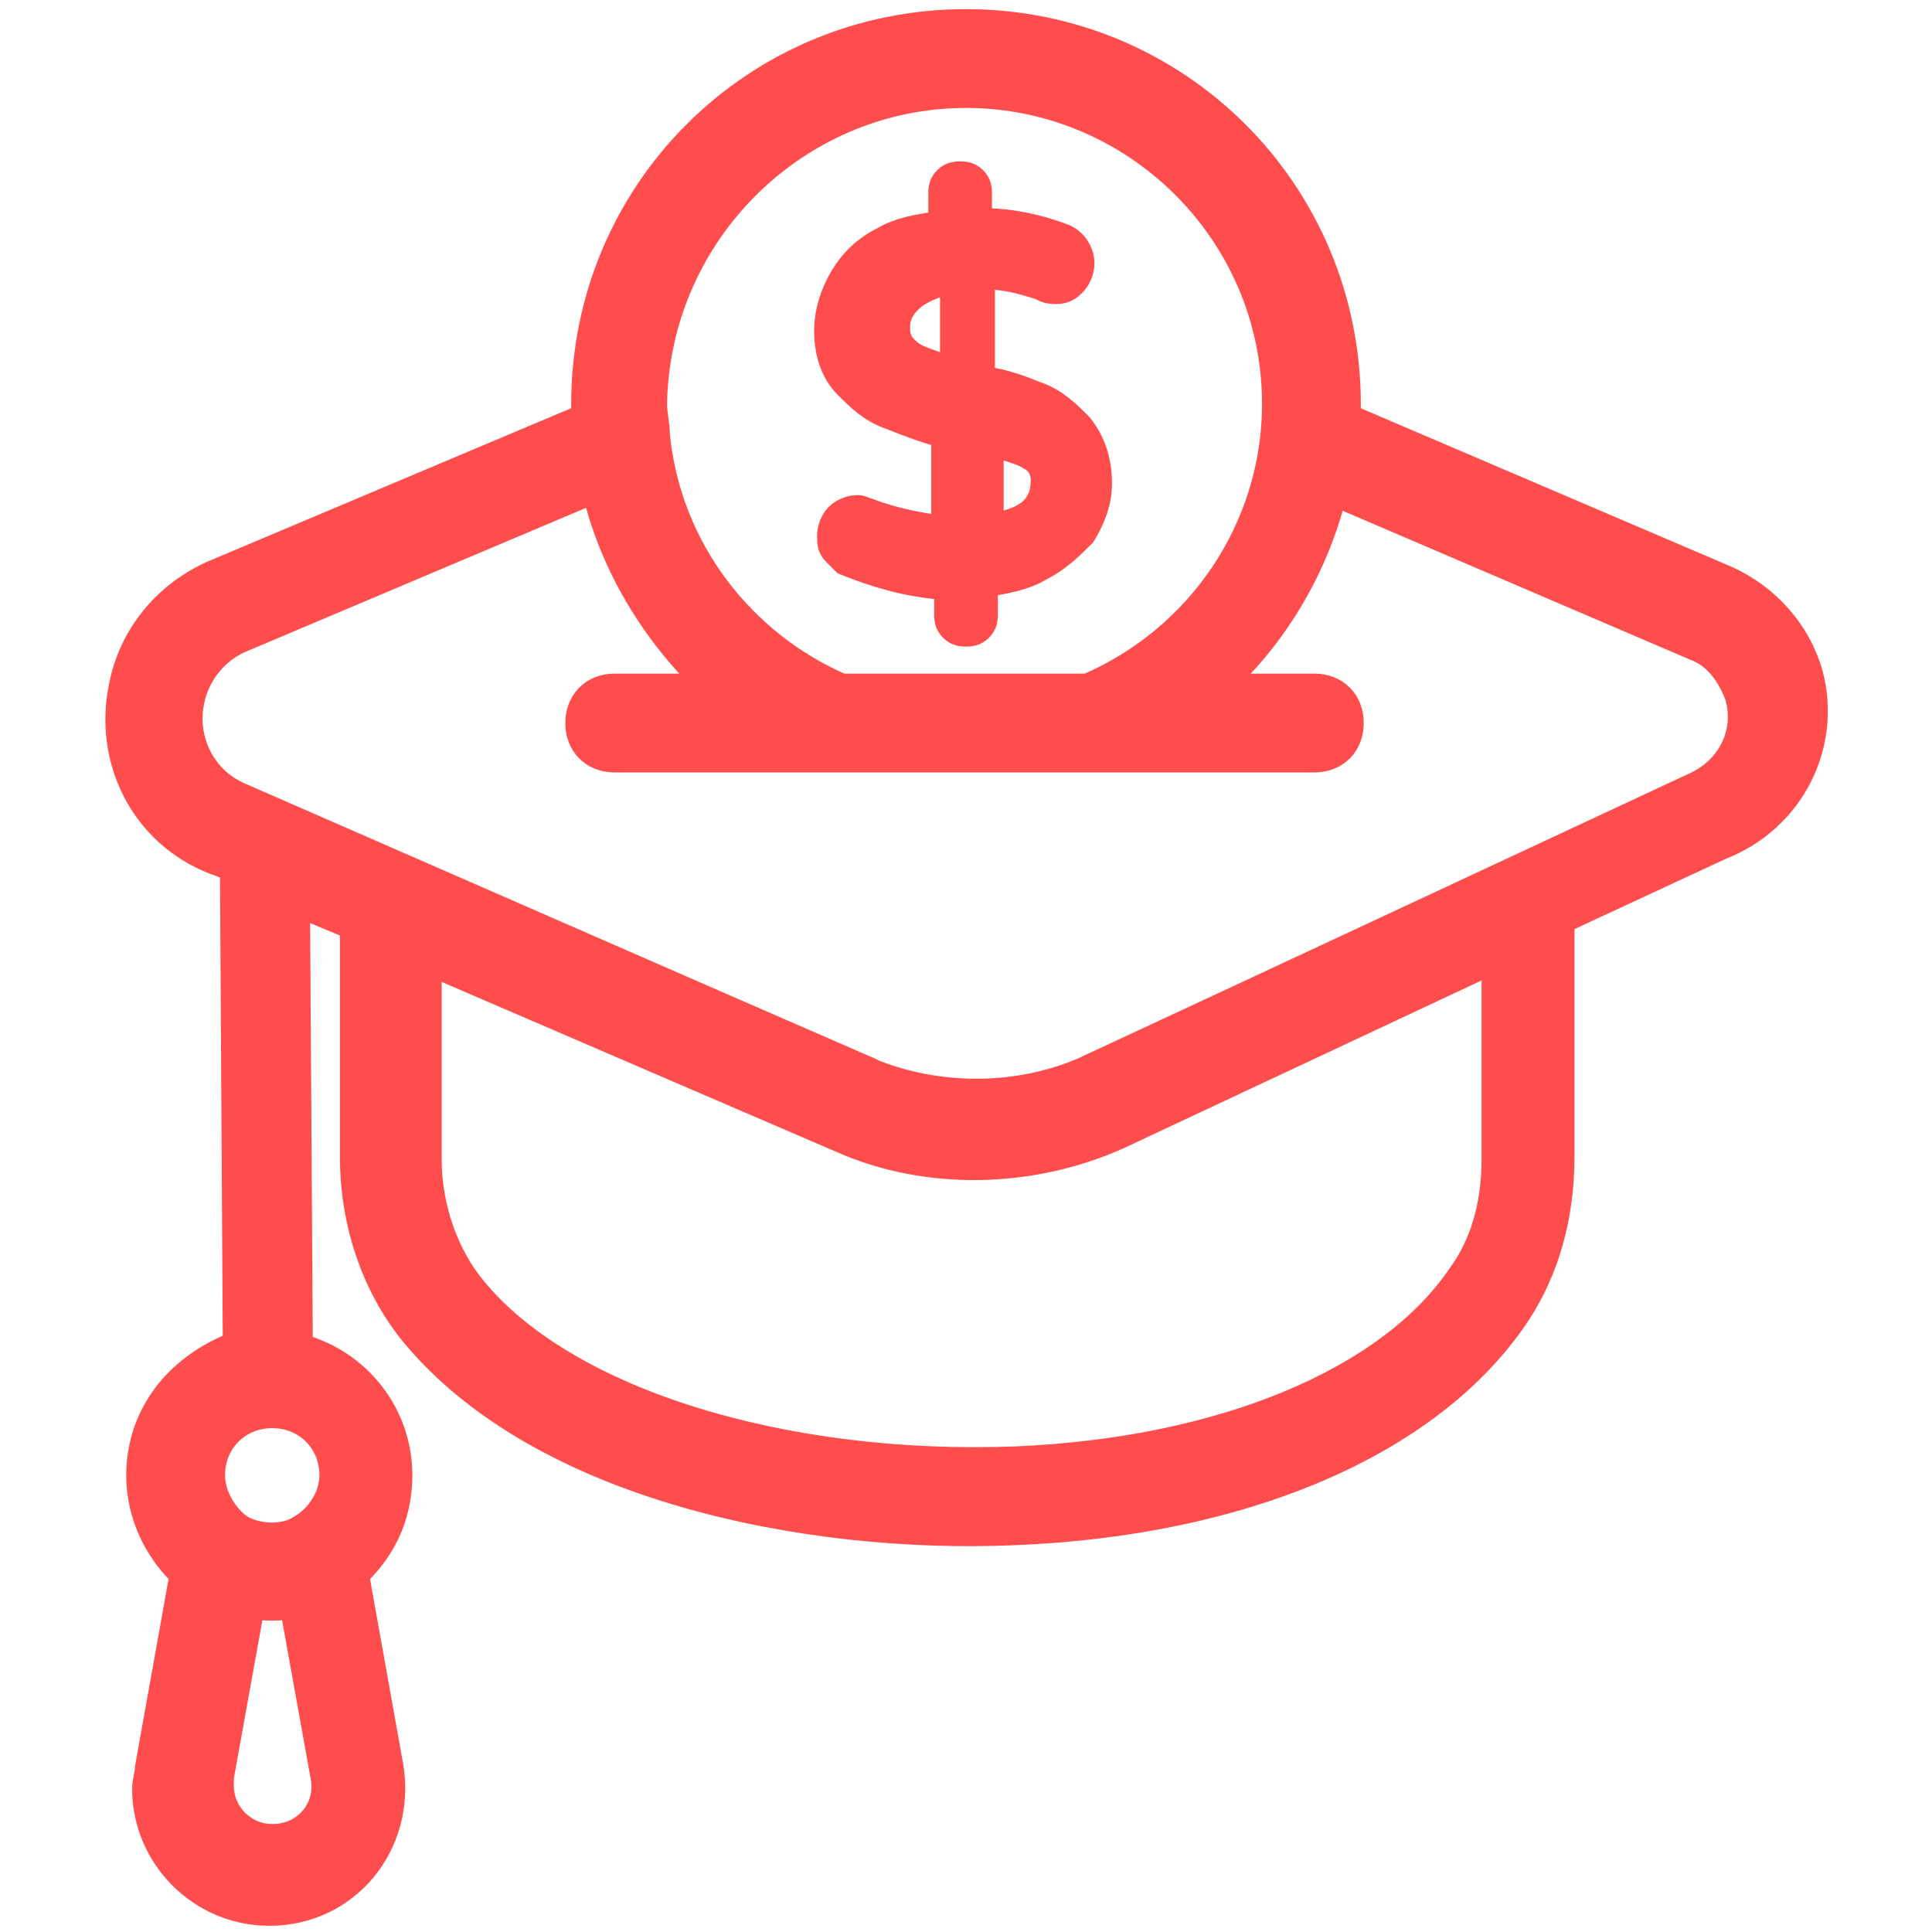
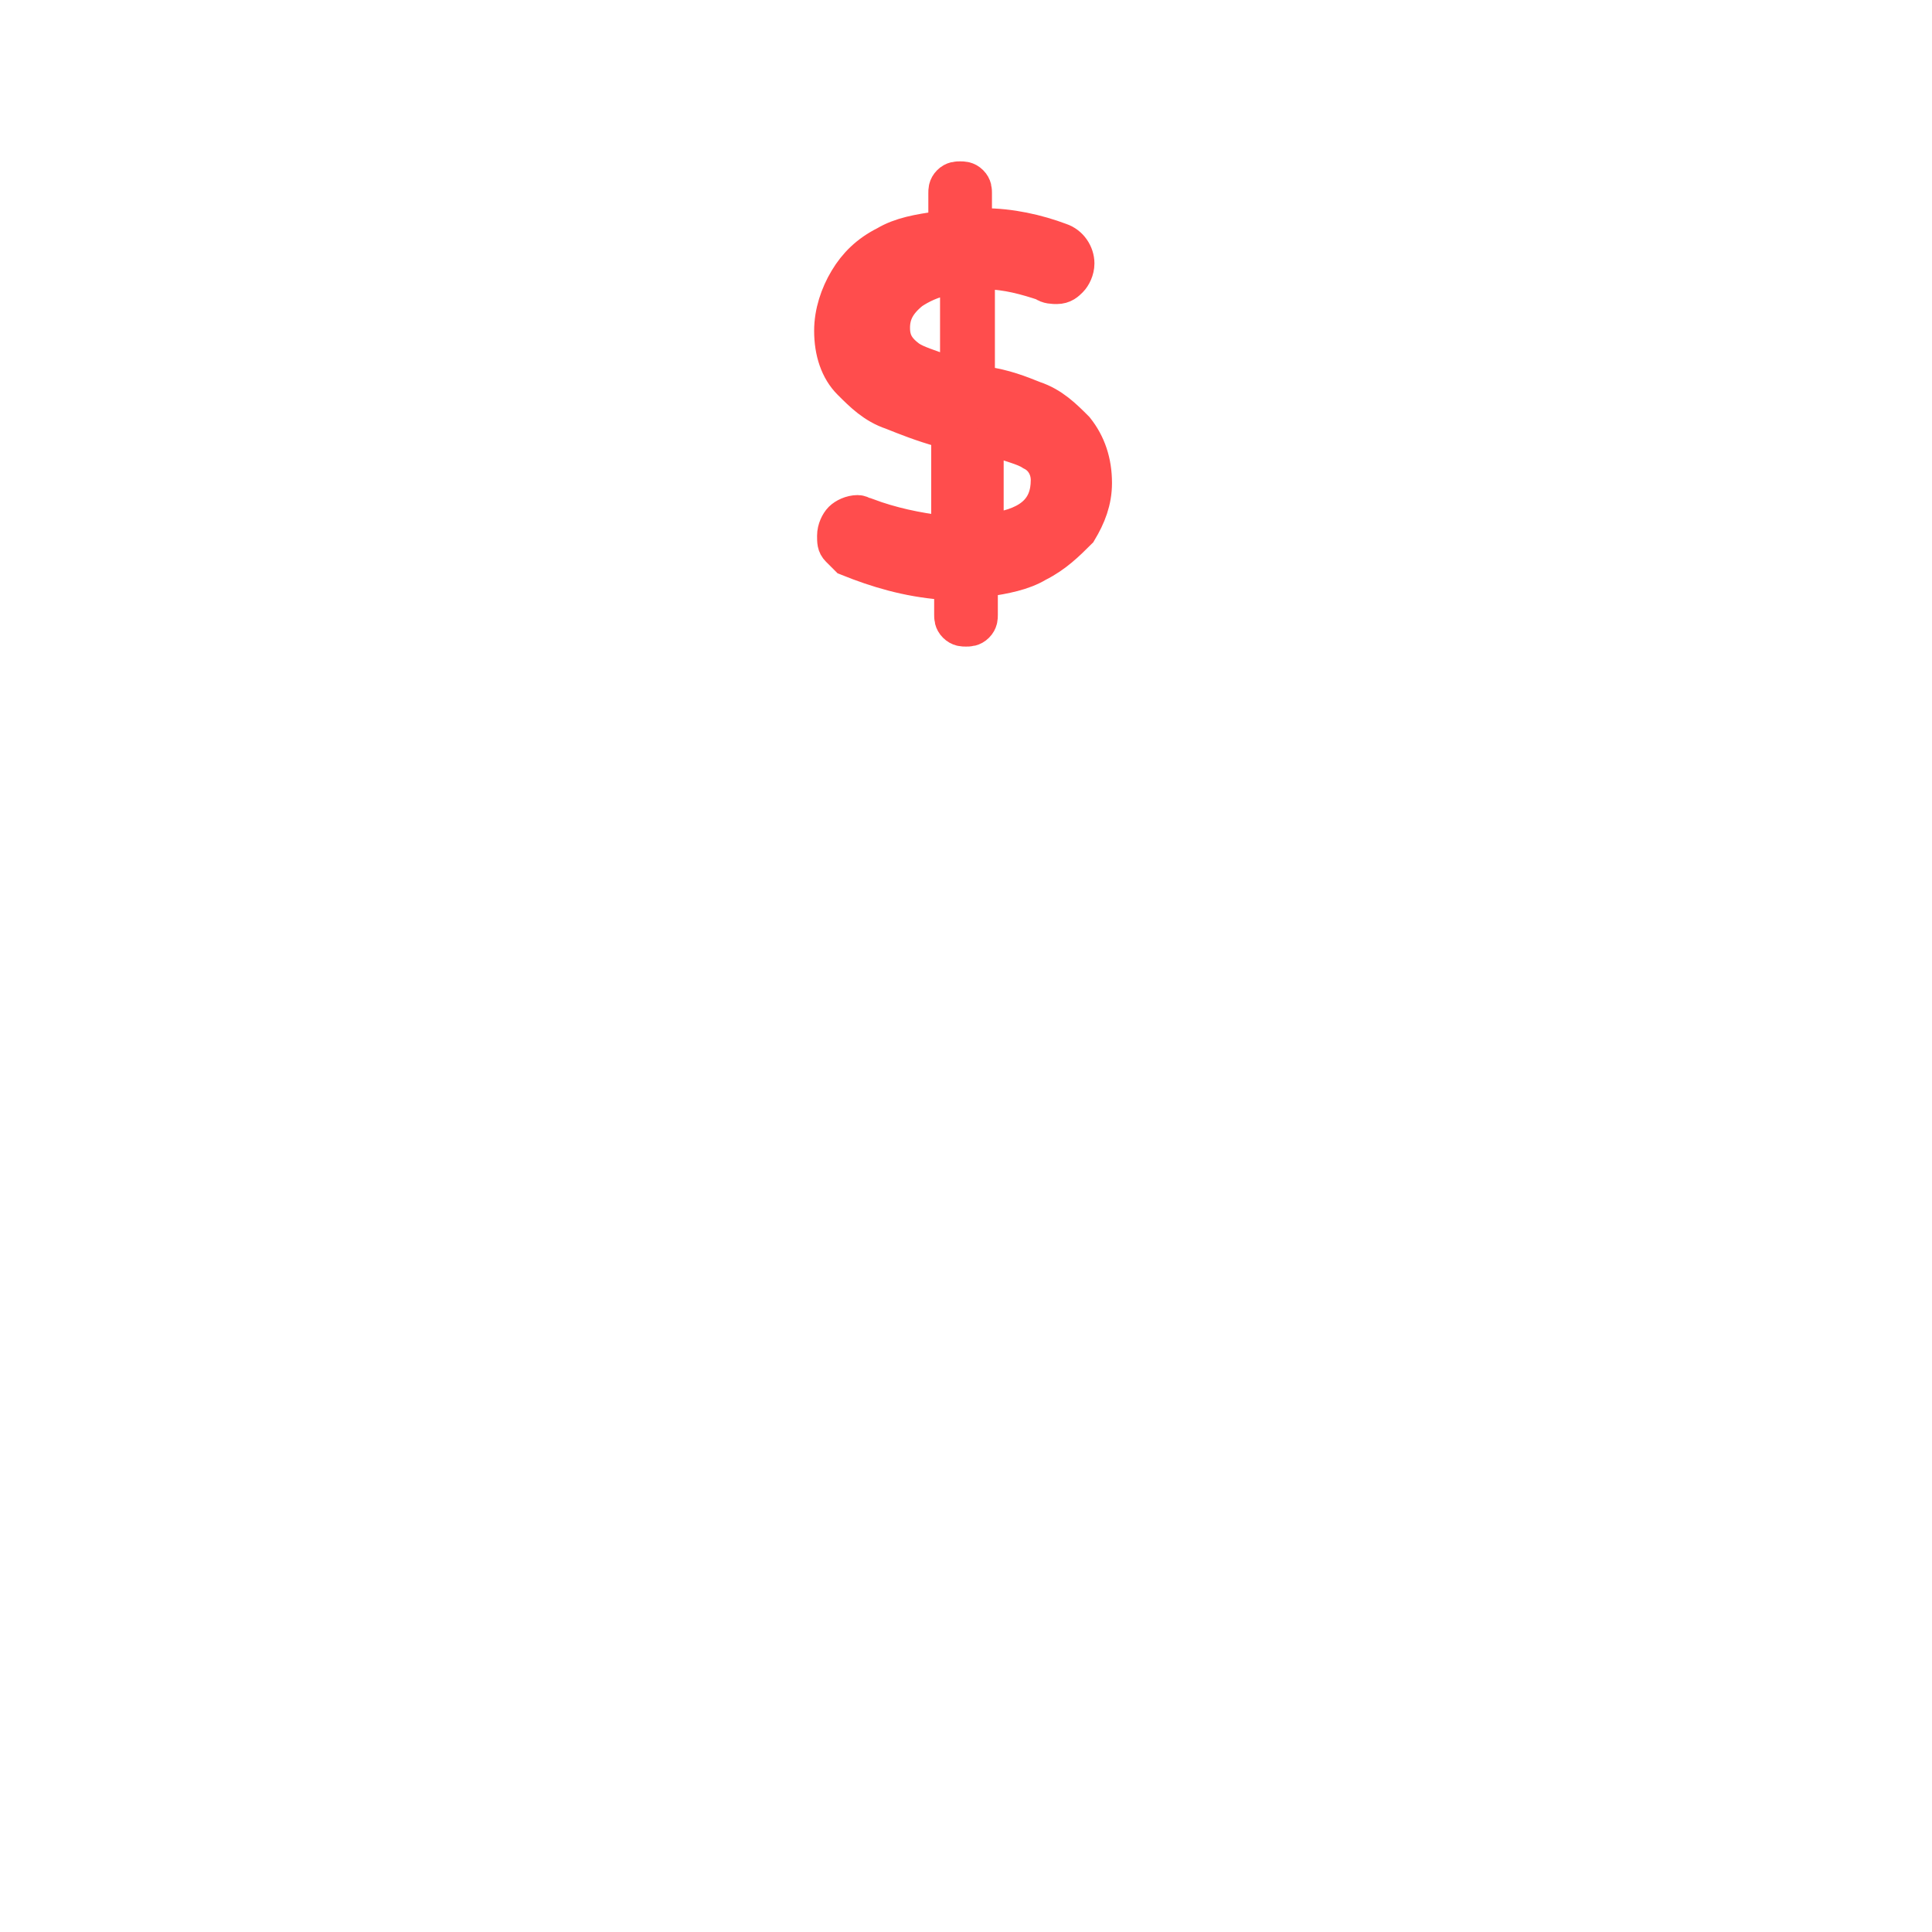
<svg xmlns="http://www.w3.org/2000/svg" width="48" height="48" viewBox="0 0 48 48" fill="none">
  <g clip-path="url(#clip0_676_15141)">
    <path d="M23.418 13.309C22.764 13.236 22.109 13.091 21.527 12.873C21.455 12.873 21.382 12.8 21.309 12.8C21.164 12.8 21.018 12.873 20.945 12.945C20.873 13.018 20.8 13.164 20.8 13.309C20.8 13.454 20.8 13.527 20.873 13.6C20.945 13.673 21.018 13.745 21.091 13.818C21.818 14.109 22.546 14.327 23.418 14.4H23.709V15.273C23.709 15.345 23.709 15.418 23.782 15.491C23.855 15.564 23.927 15.564 24 15.564C24.073 15.564 24.145 15.564 24.218 15.491C24.291 15.418 24.291 15.345 24.291 15.273V14.327H24.509C24.945 14.255 25.382 14.182 25.745 13.964C26.182 13.745 26.473 13.454 26.764 13.164C26.982 12.8 27.127 12.436 27.127 12C27.127 11.491 26.982 11.055 26.691 10.691C26.4 10.4 26.109 10.109 25.673 9.964C25.309 9.818 24.945 9.673 24.436 9.6L24.218 9.527V6.691H24.509C25.018 6.691 25.527 6.836 25.964 6.982C26.036 7.054 26.182 7.054 26.255 7.054C26.4 7.054 26.473 6.982 26.546 6.909C26.618 6.836 26.691 6.691 26.691 6.545C26.691 6.327 26.546 6.109 26.327 6.036C25.745 5.818 25.091 5.673 24.436 5.673H24.145V4.8C24.145 4.727 24.145 4.654 24.073 4.582C24 4.509 23.927 4.509 23.855 4.509C23.782 4.509 23.709 4.509 23.636 4.582C23.564 4.654 23.564 4.727 23.564 4.8V5.745H23.346C22.836 5.818 22.4 5.891 22.036 6.109C21.6 6.327 21.309 6.618 21.091 6.982C20.873 7.345 20.727 7.782 20.727 8.218C20.727 8.727 20.873 9.164 21.164 9.454C21.455 9.745 21.745 10.036 22.182 10.182C22.546 10.327 22.909 10.473 23.418 10.618L23.636 10.691V13.454L23.418 13.309ZM24.364 10.691L24.727 10.836C25.091 10.982 25.455 11.055 25.673 11.2C25.964 11.345 26.109 11.636 26.109 11.927C26.109 12.655 25.673 13.091 24.727 13.236L24.436 13.309V10.691H24.364ZM23.418 9.309C23.055 9.164 22.764 9.091 22.546 8.945C22.255 8.727 22.109 8.509 22.109 8.145C22.109 7.782 22.255 7.491 22.618 7.2C22.836 7.054 23.127 6.909 23.491 6.836L23.855 6.764V9.454L23.418 9.309Z" fill="#FF4D4D" stroke="#FF4D4D" />
-     <path d="M44.8 16.8C44.509 15.782 43.782 14.982 42.836 14.546L33.309 10.473C33.309 10.327 33.309 10.182 33.309 10.036C33.309 4.873 29.164 0.727 24 0.727C18.836 0.727 14.691 4.873 14.691 10.036C14.691 10.182 14.691 10.327 14.691 10.473L5.382 14.4C4.218 14.909 3.418 15.927 3.2 17.091C2.836 18.836 3.709 20.582 5.382 21.236L5.964 21.455L6.036 33.527C4.582 34.036 3.636 35.2 3.636 36.655C3.636 37.6 4.073 38.473 4.727 39.055L3.854 43.927C3.854 44.073 3.782 44.291 3.782 44.436C3.782 46.036 5.091 47.346 6.691 47.346C8.509 47.346 9.818 45.745 9.527 43.927L8.654 39.055C9.309 38.473 9.745 37.673 9.745 36.655C9.745 35.127 8.654 33.891 7.273 33.6L7.2 22.182L8.945 22.909V28.727C8.945 30.327 9.454 31.855 10.4 33.018C13.527 36.8 20.073 38.109 25.164 37.891C30.836 37.673 35.418 35.709 37.527 32.582C38.255 31.491 38.618 30.182 38.618 28.727V22.764L42.691 20.873C44.364 20.218 45.236 18.473 44.8 16.8ZM7.418 39.709L8.218 44.145C8.364 45.018 7.709 45.818 6.764 45.818C5.964 45.818 5.309 45.164 5.309 44.364C5.309 44.291 5.309 44.218 5.309 44.145L6.109 39.709C6.545 39.782 6.982 39.782 7.418 39.709ZM8.436 36.655C8.436 37.236 8.073 37.818 7.564 38.109C7.127 38.4 6.4 38.4 5.891 38.109C5.454 37.818 5.091 37.236 5.091 36.655C5.091 35.709 5.818 34.982 6.764 34.982C7.709 34.982 8.436 35.709 8.436 36.655ZM24 2.182C28.291 2.182 31.855 5.673 31.855 10.036C31.855 13.164 29.964 16 27.055 17.236H20.873C18.327 16.145 16.436 13.745 16.145 10.836C16.145 10.546 16.073 10.327 16.073 10.036C16.145 5.673 19.709 2.182 24 2.182ZM37.309 23.491V28.8C37.309 29.964 37.018 30.982 36.436 31.782C34.618 34.473 30.4 36.218 25.236 36.436C19.418 36.655 13.964 34.982 11.636 32.145C10.909 31.273 10.473 30.036 10.473 28.8V23.636L20.945 28.145C23.055 29.091 25.6 29.018 27.709 28.073L37.018 23.709L37.309 23.491ZM27.127 26.691C25.382 27.491 23.273 27.491 21.527 26.764C19.927 26.036 27.345 29.309 5.891 19.927C4.873 19.491 4.364 18.4 4.582 17.382C4.727 16.655 5.236 16 5.964 15.709L14.909 11.927C15.345 14.036 16.582 15.927 18.109 17.236H15.273C14.836 17.236 14.545 17.527 14.545 17.964C14.545 18.4 14.836 18.691 15.273 18.691C21.309 18.691 26.109 18.691 32.654 18.691C33.091 18.691 33.382 18.4 33.382 17.964C33.382 17.527 33.091 17.236 32.654 17.236H29.818C31.491 15.855 32.582 13.964 33.018 12L42.182 15.927C42.764 16.145 43.127 16.655 43.345 17.236C43.636 18.255 43.127 19.2 42.255 19.636C21.527 29.309 28.654 25.964 27.127 26.691Z" fill="#FF4D4D" stroke="#FF4D4D" />
  </g>
  <defs>
    <clipPath id="clip0_676_15141">
      <rect width="48" height="48" fill="white" />
    </clipPath>
  </defs>
</svg>